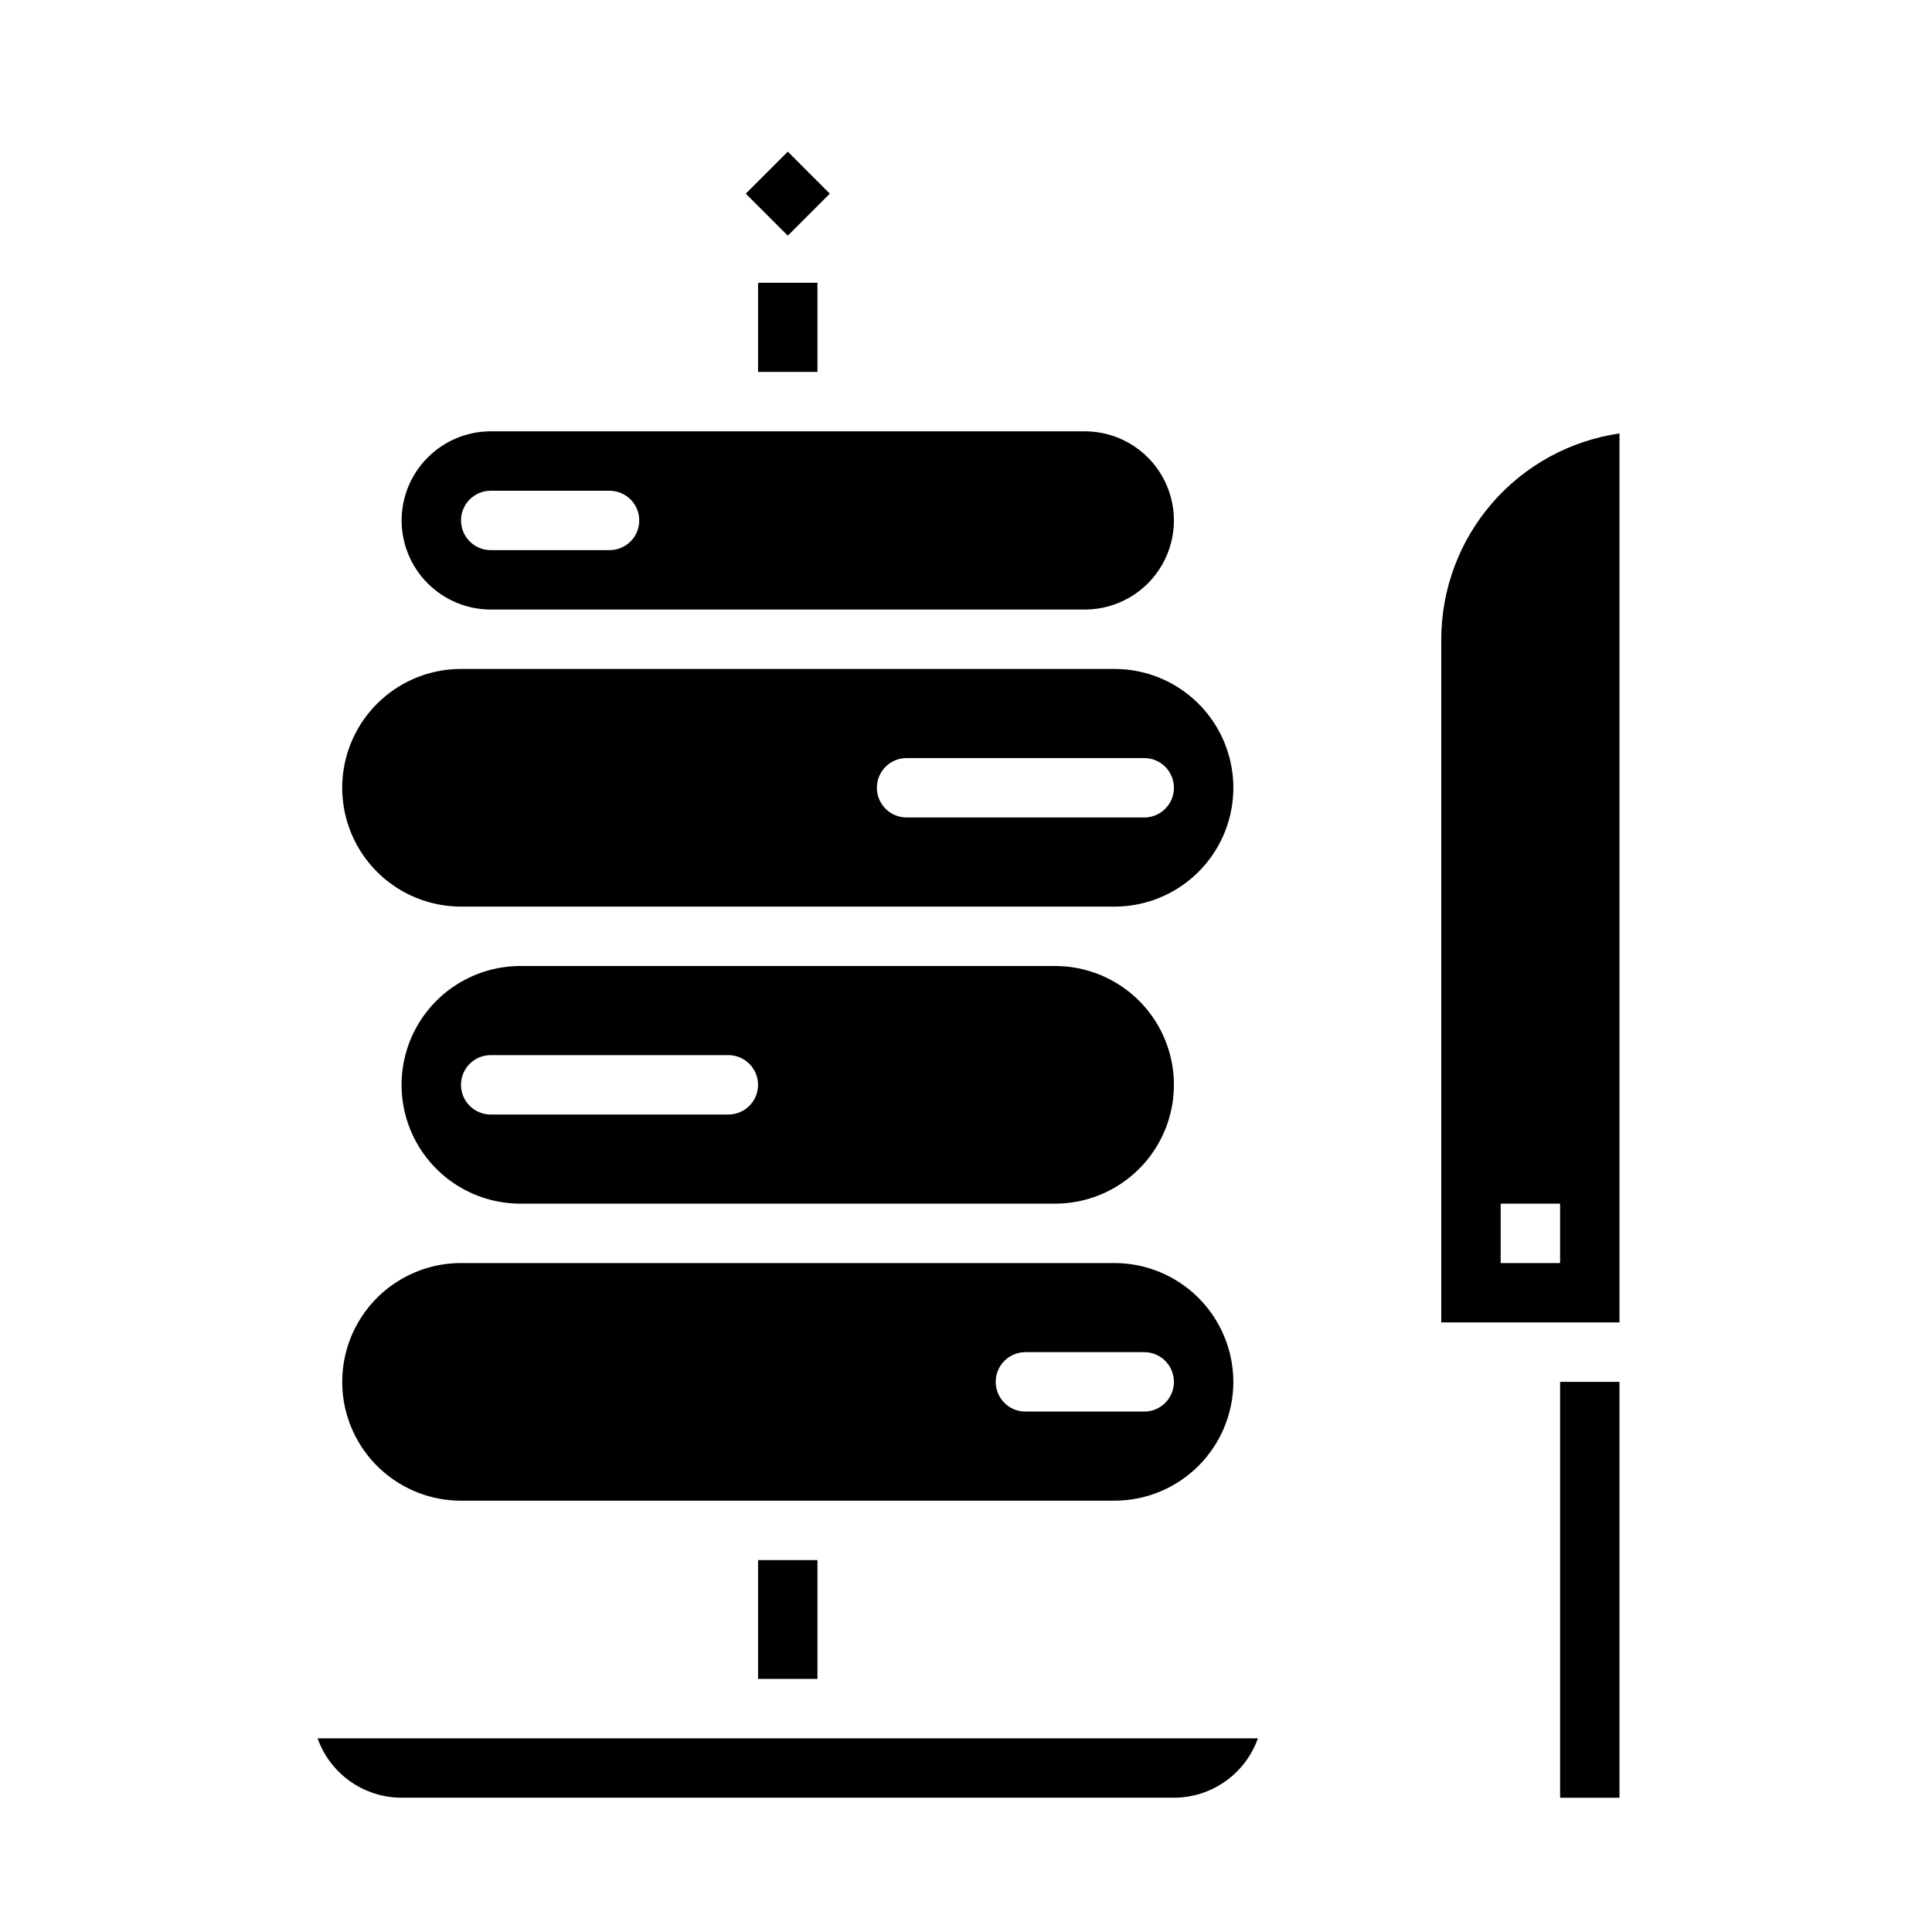
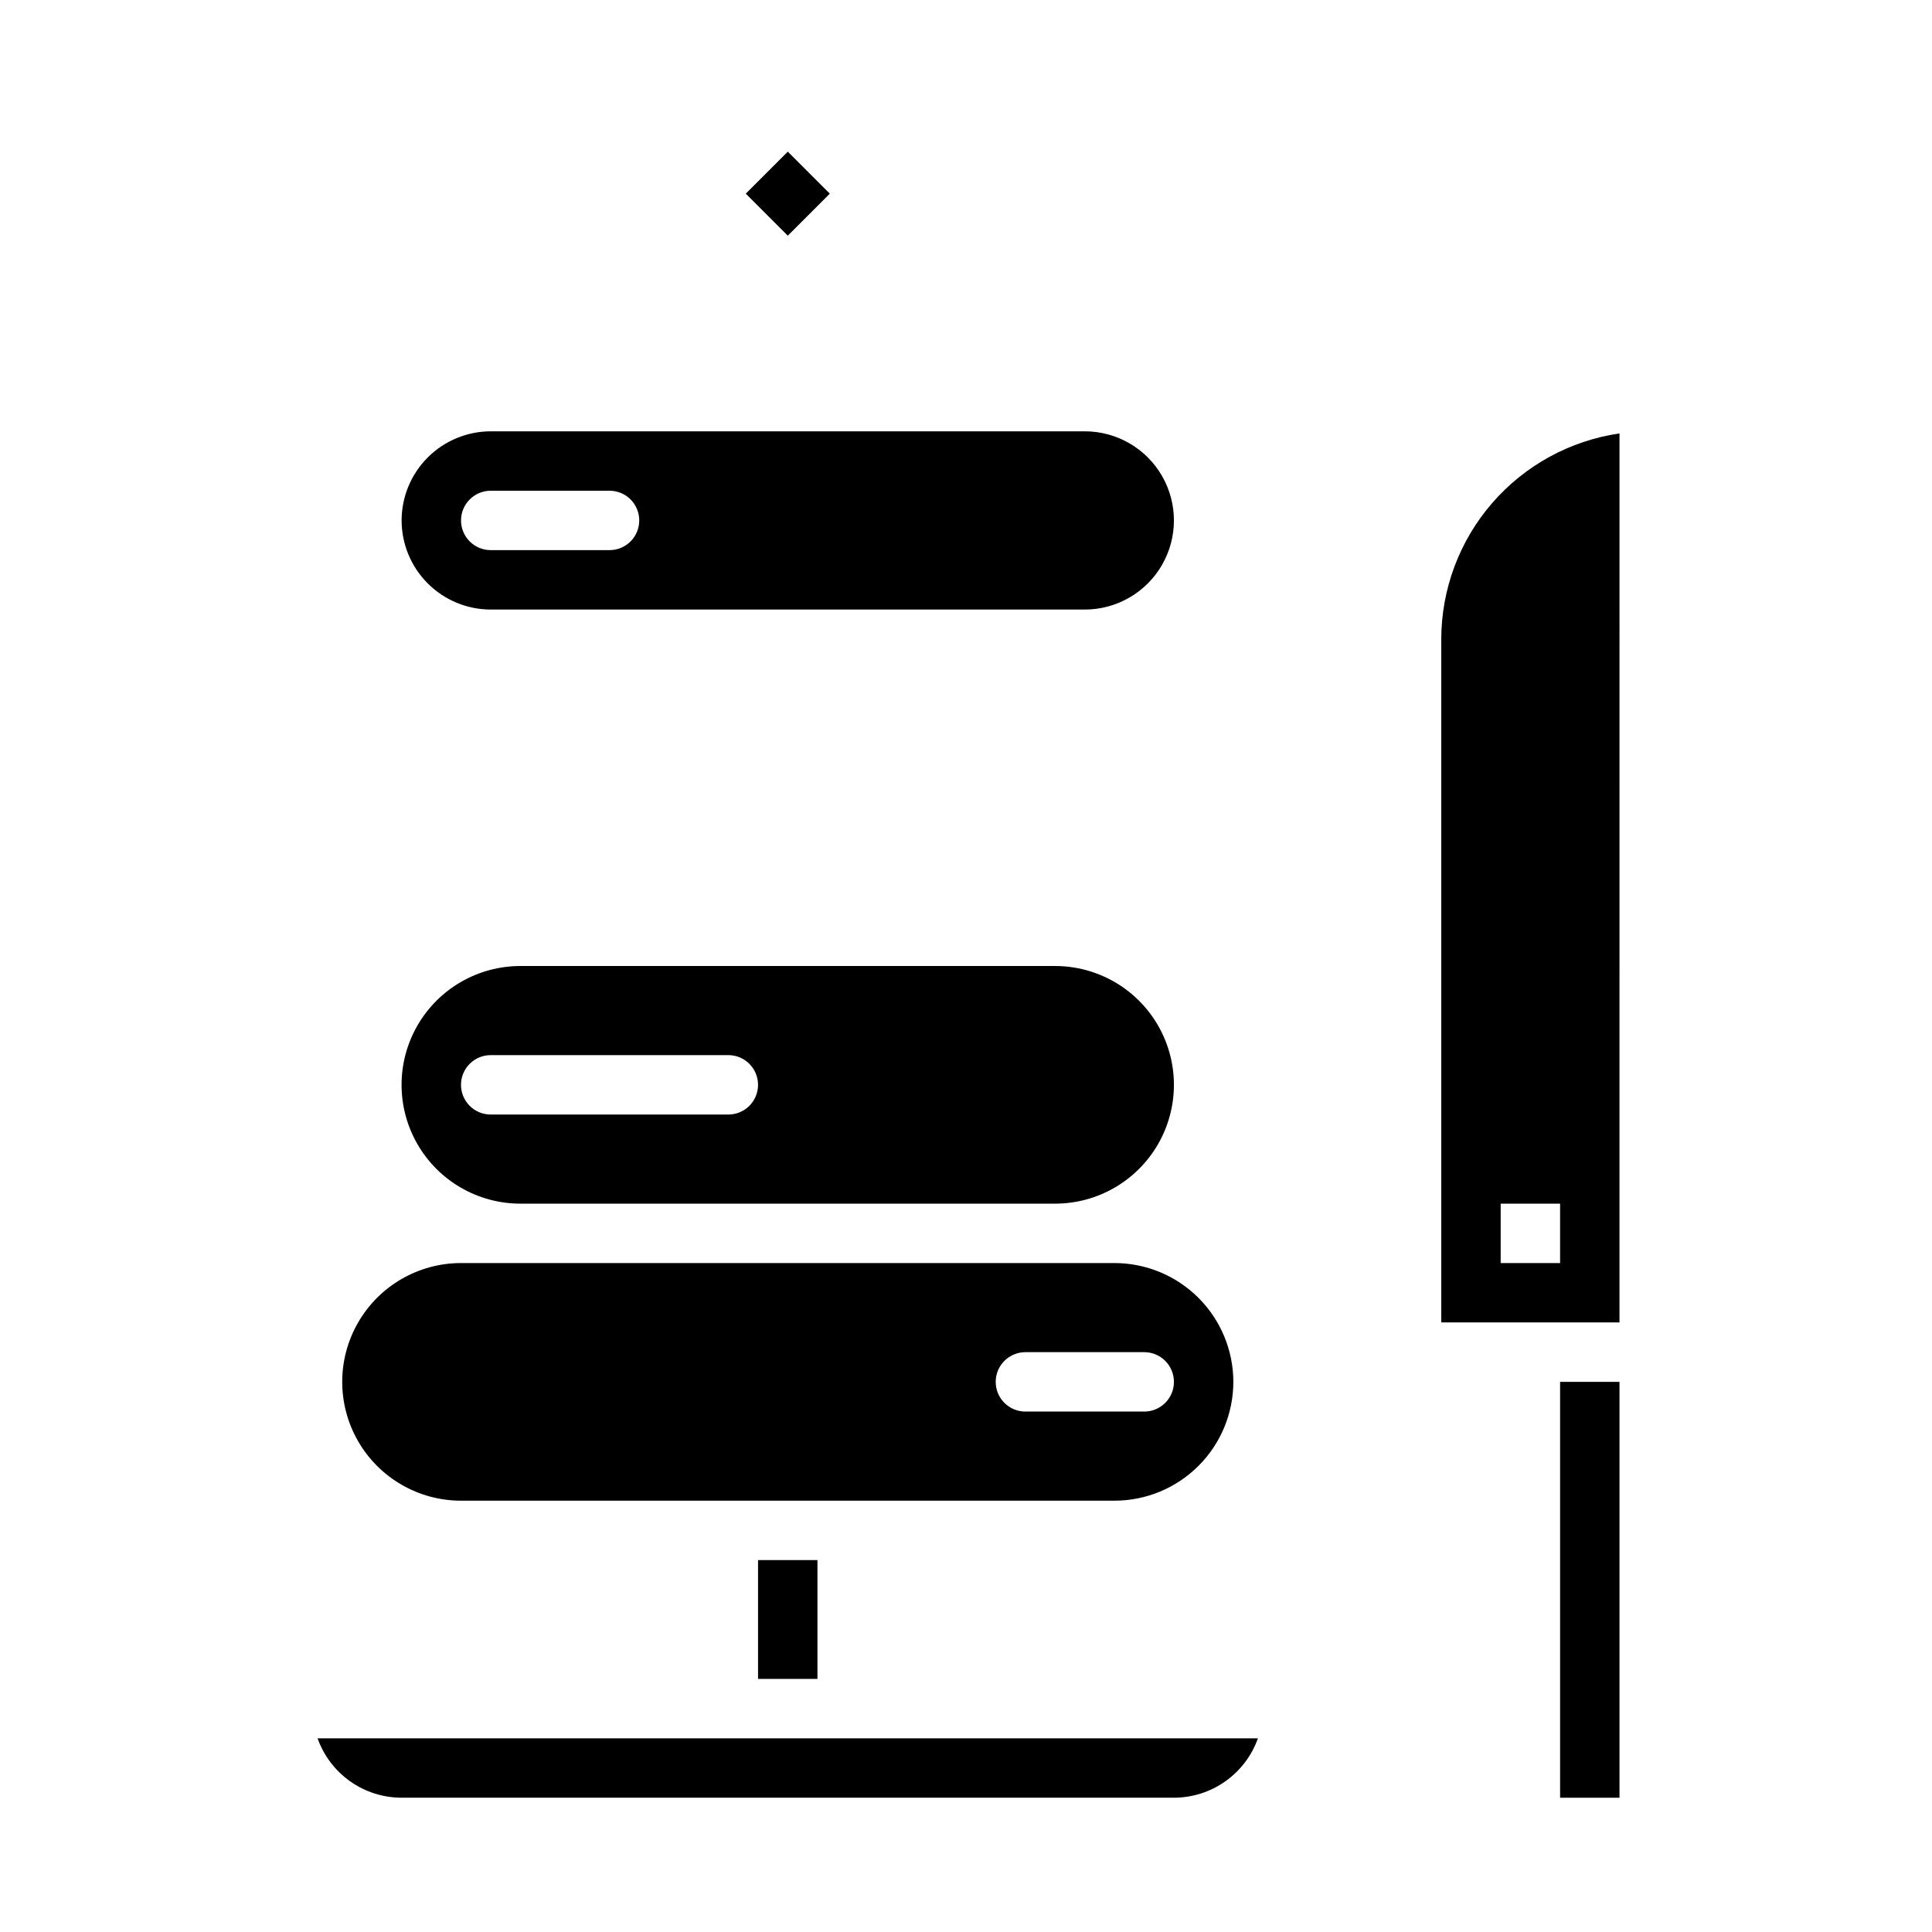
<svg xmlns="http://www.w3.org/2000/svg" fill="#000000" width="800px" height="800px" version="1.1" viewBox="144 144 512 512">
  <g>
-     <path d="m439.36 321.28h-173.18c-11.25 0-21.645 6.004-27.27 15.746-5.625 9.742-5.625 21.746 0 31.488 5.625 9.742 16.02 15.742 27.27 15.742h173.18c11.25 0 21.645-6 27.27-15.742 5.625-9.742 5.625-21.746 0-31.488-5.625-9.742-16.02-15.746-27.27-15.746zm7.871 39.359h-62.977c-4.348 0-7.871-3.523-7.871-7.871s3.523-7.871 7.871-7.871h62.977c4.348 0 7.871 3.523 7.871 7.871s-3.523 7.871-7.871 7.871z" />
    <path d="m250.43 281.92c0.008 6.262 2.496 12.266 6.926 16.691 4.426 4.426 10.43 6.918 16.691 6.926h157.44c8.434 0 16.23-4.504 20.449-11.809 4.219-7.309 4.219-16.309 0-23.617-4.219-7.305-12.016-11.809-20.449-11.809h-157.44c-6.262 0.008-12.266 2.5-16.691 6.926-4.43 4.426-6.918 10.43-6.926 16.691zm62.977 0c0 2.09-0.828 4.09-2.305 5.566-1.477 1.477-3.481 2.305-5.566 2.305h-31.488c-4.348 0-7.871-3.523-7.871-7.871 0-4.348 3.523-7.871 7.871-7.871h31.488c2.086 0 4.09 0.828 5.566 2.305 1.477 1.477 2.305 3.481 2.305 5.566z" />
    <path d="m423.61 462.98c11.25 0 21.645-6.004 27.27-15.746 5.625-9.742 5.625-21.746 0-31.488-5.625-9.742-16.02-15.742-27.27-15.742h-141.7c-11.25 0-21.645 6-27.27 15.742-5.625 9.742-5.625 21.746 0 31.488 5.625 9.742 16.02 15.746 27.27 15.746zm-157.44-31.488c-0.004-2.09 0.828-4.094 2.305-5.57 1.477-1.477 3.477-2.305 5.566-2.305h62.977c4.348 0 7.871 3.527 7.871 7.875 0 4.348-3.523 7.871-7.871 7.871h-62.977c-2.09 0-4.09-0.828-5.566-2.305-1.477-1.477-2.309-3.481-2.305-5.566z" />
    <path d="m341.64 195.32 11.133-11.133 11.133 11.133-11.133 11.133z" />
    <path d="m477.37 604.67h-249.21c1.633 4.602 4.648 8.582 8.637 11.402 3.984 2.82 8.746 4.336 13.629 4.34h204.67c4.883-0.004 9.645-1.52 13.633-4.34 3.984-2.82 7.004-6.801 8.637-11.402z" />
    <path d="m470.85 510.21c-0.012-8.348-3.332-16.352-9.234-22.254-5.902-5.906-13.906-9.227-22.254-9.234h-173.18c-11.25 0-21.645 6-27.27 15.742-5.625 9.746-5.625 21.746 0 31.488 5.625 9.742 16.02 15.746 27.27 15.746h173.18c8.348-0.008 16.352-3.328 22.254-9.234 5.902-5.902 9.223-13.906 9.234-22.254zm-62.977 0c0-2.09 0.828-4.09 2.305-5.566 1.477-1.477 3.481-2.305 5.566-2.305h31.488c4.348 0 7.871 3.523 7.871 7.871 0 4.348-3.523 7.871-7.871 7.871h-31.488c-2.086 0-4.09-0.828-5.566-2.305-1.477-1.477-2.305-3.481-2.305-5.566z" />
    <path d="m557.44 510.21h15.742v110.21h-15.742z" />
    <path d="m525.95 313.41v181.05h47.23l0.004-235.6c-13.109 1.91-25.094 8.469-33.766 18.484-8.672 10.012-13.449 22.812-13.469 36.059zm31.488 165.31h-15.742v-15.742h15.742z" />
-     <path d="m344.89 218.94h15.742v23.617h-15.742z" />
    <path d="m344.89 557.44h15.742v31.488h-15.742z" />
  </g>
</svg>